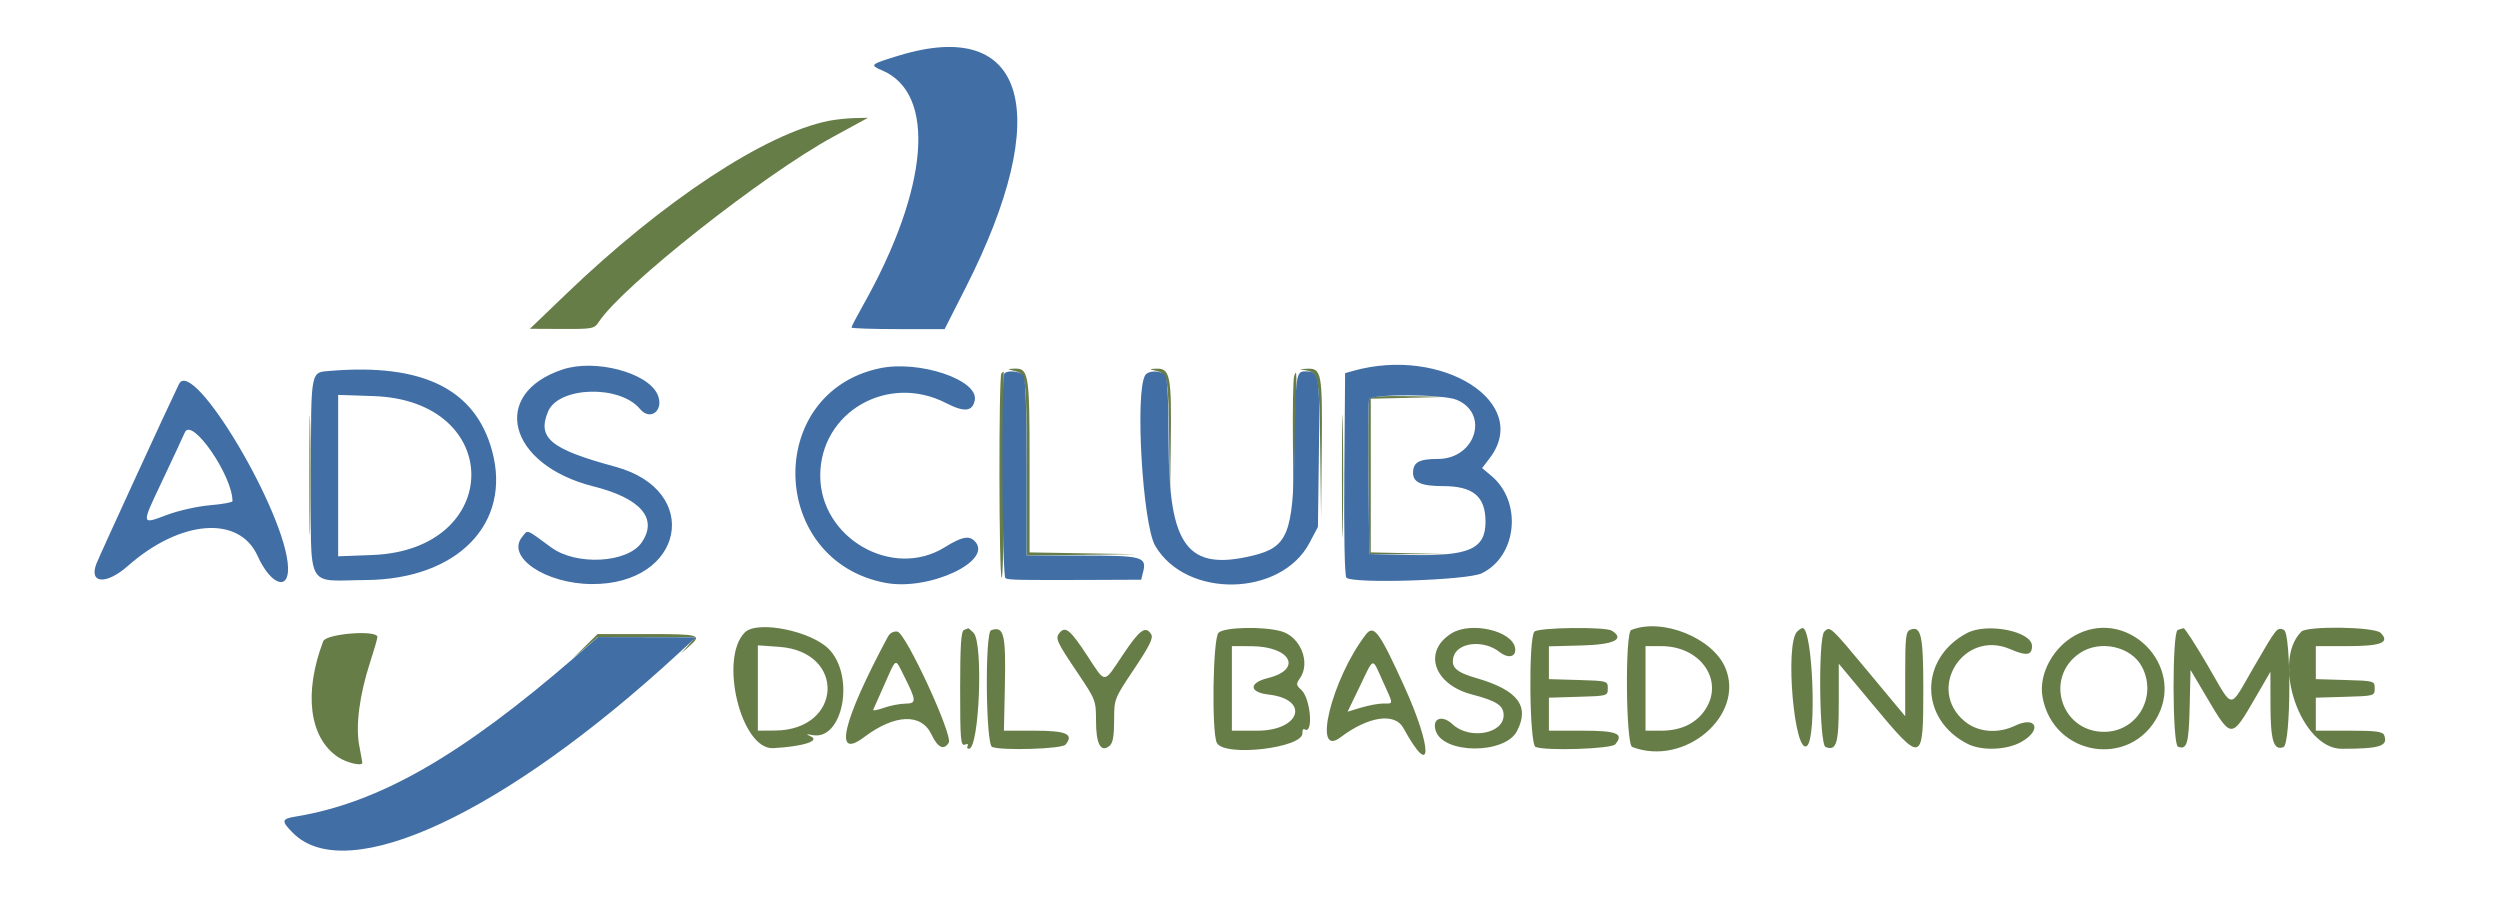
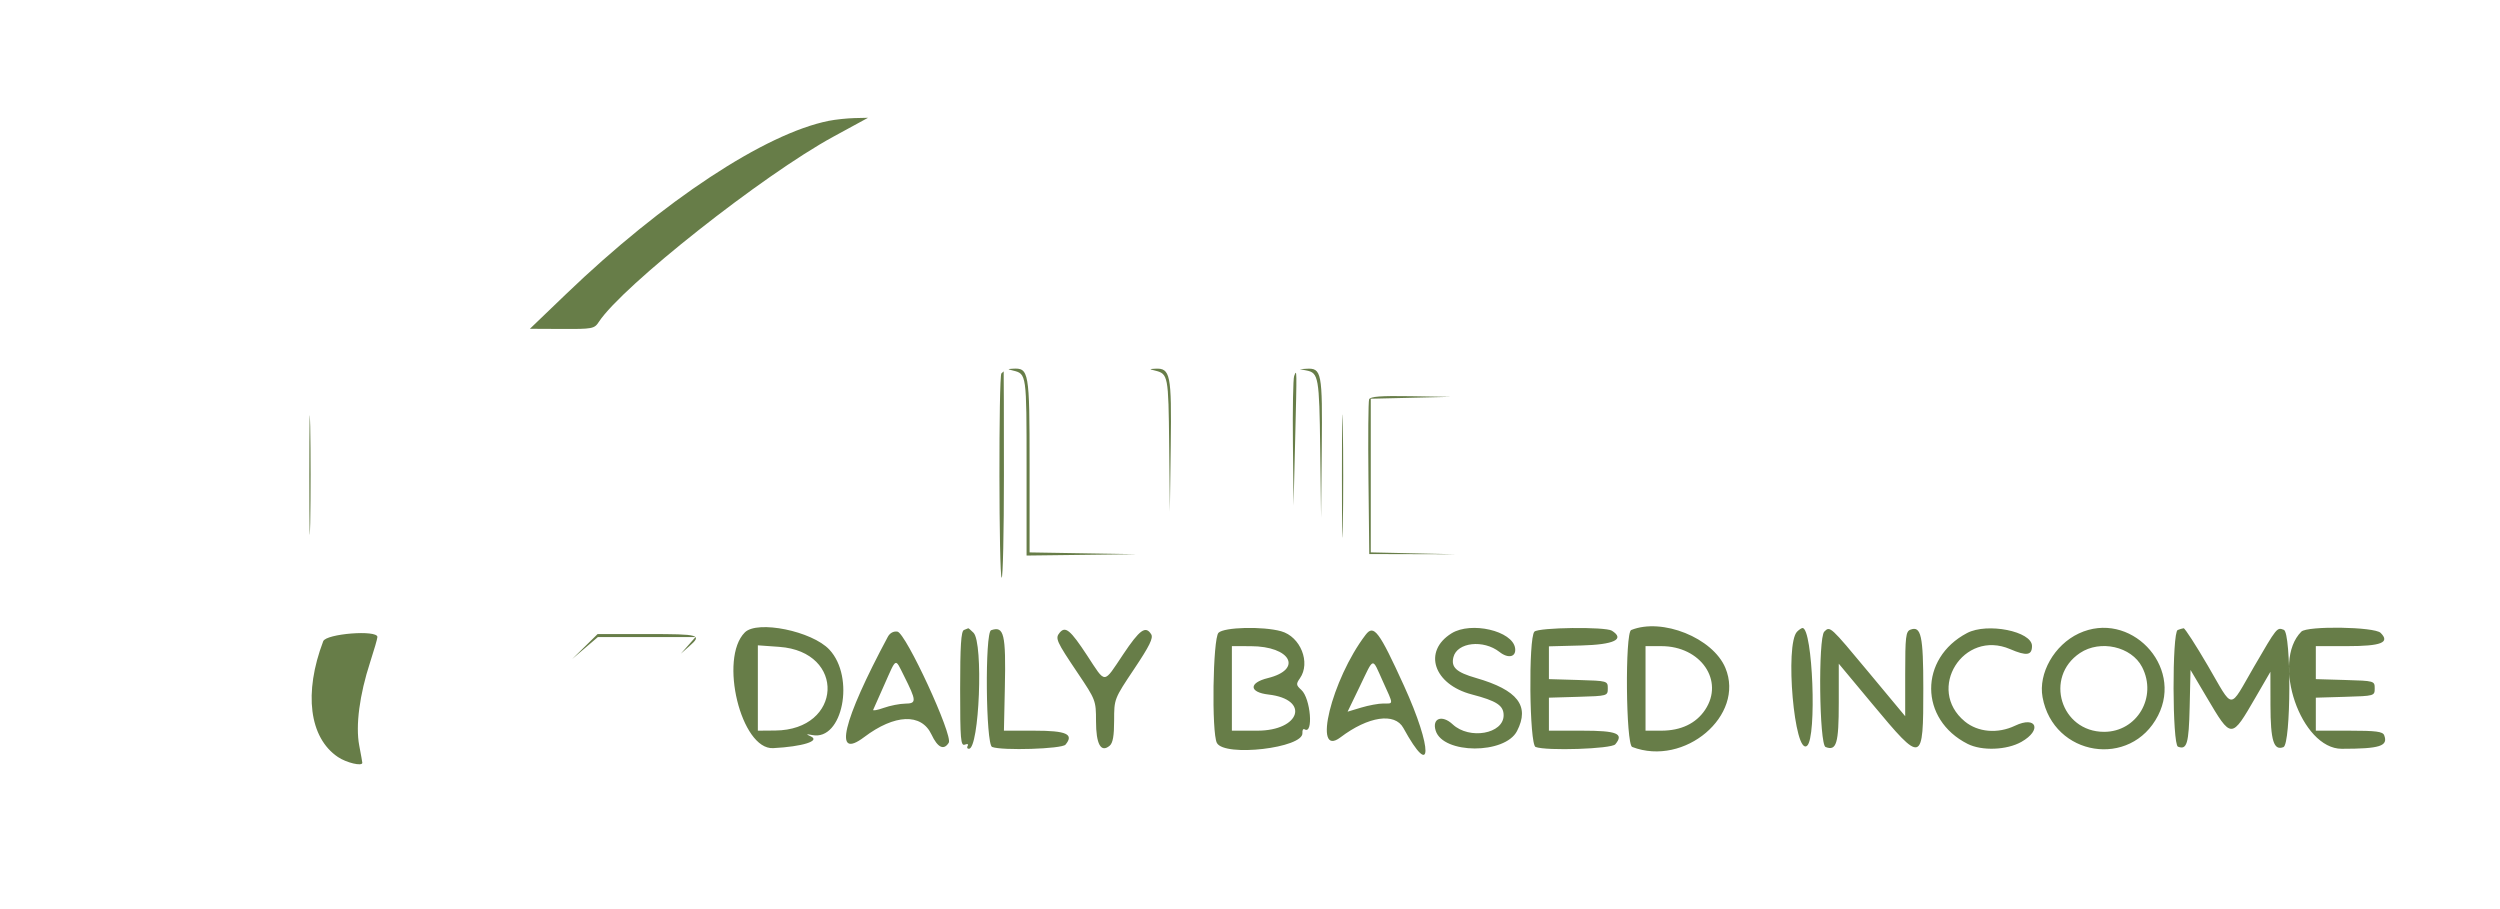
<svg xmlns="http://www.w3.org/2000/svg" width="828" height="301" viewBox="0 0 828 301" version="1.1">
  <path d="M 274.500 40.019 C 253.403 44.239, 219.692 66.463, 187.500 97.376 L 175.500 108.898 186.135 108.949 C 196.242 108.997, 196.847 108.883, 198.320 106.634 C 206.107 94.749, 252.614 58.013, 276 45.273 L 287.500 39.008 283 39.114 C 280.525 39.172, 276.700 39.579, 274.500 40.019 M 335.500 122.724 C 340.005 123.831, 340 123.799, 340 154.622 L 340 184 358.250 183.775 L 376.500 183.549 358.750 183.252 L 341 182.954 341 154.132 C 341 122.972, 340.794 121.792, 335.421 122.116 C 333.607 122.226, 333.611 122.259, 335.500 122.724 M 382.500 122.724 C 386.896 123.804, 386.990 124.297, 387.229 147.372 L 387.459 169.500 387.749 147.601 C 388.063 123.938, 387.638 121.837, 382.595 122.116 C 380.579 122.228, 380.576 122.251, 382.500 122.724 M 432.677 122.696 C 436.697 123.479, 436.952 124.924, 437.251 148.579 L 437.539 171.500 437.770 148.321 C 438.018 123.302, 437.730 121.820, 432.679 122.136 L 430.500 122.272 432.677 122.696 M 331.667 123.667 C 330.742 124.591, 330.823 190.773, 331.750 191.345 C 332.163 191.600, 332.500 176.327, 332.500 157.405 C 332.500 138.482, 332.462 123, 332.417 123 C 332.371 123, 332.033 123.300, 331.667 123.667 M 428.624 124.539 C 428.281 125.432, 428.095 135.464, 428.212 146.832 L 428.423 167.500 428.962 145.500 C 429.542 121.782, 429.548 122.130, 428.624 124.539 M 444.448 157.500 C 444.447 175.650, 444.582 183.216, 444.748 174.314 C 444.913 165.411, 444.914 150.561, 444.749 141.314 C 444.583 132.066, 444.448 139.350, 444.448 157.500 M 102.446 157.500 C 102.447 175.100, 102.583 182.159, 102.749 173.187 C 102.914 164.215, 102.914 149.815, 102.748 141.187 C 102.581 132.559, 102.446 139.900, 102.446 157.500 M 453.451 132.268 C 453.183 132.965, 453.085 144.778, 453.232 158.518 L 453.500 183.500 468 183.540 L 482.500 183.580 468.250 183.263 L 454 182.947 454 157.502 L 454 132.058 467.250 131.747 L 480.500 131.437 467.219 131.218 C 457.252 131.054, 453.816 131.316, 453.451 132.268 M 246.687 209.456 C 238.059 218.084, 245.462 248.333, 256.067 247.784 C 265.807 247.279, 271.835 245.384, 268.500 243.874 C 266.815 243.112, 266.907 243.047, 269.084 243.462 C 279.069 245.366, 283.247 224.326, 274.702 215.166 C 268.968 209.019, 250.823 205.320, 246.687 209.456 M 319.250 208.662 C 318.311 209.041, 318 213.907, 318 228.190 C 318 244.972, 318.183 247.144, 319.552 246.618 C 320.442 246.277, 320.843 246.445, 320.493 247.011 C 320.157 247.555, 320.343 248, 320.906 248 C 324.351 248, 325.743 212.886, 322.429 209.571 C 321.564 208.707, 320.777 208.036, 320.679 208.079 C 320.580 208.122, 319.938 208.385, 319.250 208.662 M 328.250 208.731 C 326.164 209.458, 326.483 246.587, 328.582 247.393 C 331.927 248.677, 351.711 248.053, 352.895 246.627 C 355.780 243.151, 353.229 242, 342.643 242.002 L 332.500 242.003 332.805 227.790 C 333.188 209.948, 332.540 207.234, 328.250 208.731 M 350.961 209.547 C 349.412 211.413, 349.818 212.318, 356.961 222.942 C 362.898 231.772, 363 232.040, 363 238.839 C 363 246.480, 364.610 249.399, 367.500 247 C 368.577 246.106, 369 243.742, 369 238.620 C 369 231.487, 369.002 231.482, 375.633 221.565 C 380.741 213.927, 382.038 211.284, 381.274 210.073 C 379.415 207.126, 377.504 208.495, 372 216.716 C 365.324 226.688, 366.340 226.657, 360.051 217.078 C 354.515 208.645, 352.853 207.268, 350.961 209.547 M 403.571 209.571 C 401.693 211.450, 401.234 242.699, 403.035 246.066 C 405.564 250.790, 431.756 247.729, 431.363 242.755 C 431.288 241.802, 431.612 241.260, 432.084 241.552 C 435.073 243.399, 434.078 231.285, 431.012 228.511 C 429.259 226.924, 429.211 226.537, 430.532 224.651 C 434.167 219.462, 430.724 210.850, 424.302 209.067 C 418.254 207.387, 405.444 207.699, 403.571 209.571 M 480.756 209.755 C 471.141 215.716, 474.798 226.695, 487.500 230.008 C 495.694 232.144, 498 233.659, 498 236.903 C 498 243.061, 486.678 245.075, 481.128 239.905 C 477.597 236.615, 474.198 237.898, 475.508 242.026 C 477.973 249.793, 498.430 249.871, 502.434 242.128 C 506.744 233.794, 502.674 228.531, 488.834 224.540 C 482.321 222.663, 480.531 221.006, 481.376 217.640 C 482.610 212.720, 491.322 211.748, 496.645 215.935 C 499.587 218.250, 502.229 217.595, 501.803 214.657 C 500.974 208.943, 487.228 205.742, 480.756 209.755 M 508.200 209.200 C 506.180 211.220, 506.534 246.607, 508.582 247.393 C 512.160 248.766, 533.716 248.048, 534.989 246.513 C 537.935 242.964, 535.593 242, 524.031 242 L 513 242 513 236.536 L 513 231.072 522.750 230.786 C 532.407 230.503, 532.500 230.476, 532.500 228 C 532.500 225.524, 532.407 225.497, 522.750 225.214 L 513 224.928 513 219.498 L 513 214.068 523.738 213.784 C 534.609 213.496, 538.302 211.707, 533.848 208.885 C 531.702 207.525, 509.604 207.796, 508.200 209.200 M 540.250 208.662 C 538.166 209.503, 538.483 246.588, 540.582 247.393 C 557.905 254.040, 578.023 236.980, 571.449 221.218 C 567.303 211.276, 550.515 204.520, 540.250 208.662 M 595.200 209.200 C 591.071 213.329, 594.314 250.474, 598.500 247 C 601.773 244.284, 600.377 208, 597 208 C 596.670 208, 595.860 208.540, 595.200 209.200 M 604.200 209.200 C 602.143 211.257, 602.538 246.609, 604.627 247.410 C 608.253 248.802, 609 246.304, 609 232.785 L 609 219.815 620.114 233.157 C 636.751 253.130, 637 253.054, 637 228 C 637 210.520, 636.268 207.192, 632.724 208.553 C 631.206 209.135, 631 210.885, 631 223.213 L 631 237.211 618.850 222.606 C 606.107 207.286, 606.111 207.289, 604.200 209.200 M 651.500 209.657 C 635.549 218.039, 635.659 238.309, 651.700 246.388 C 656.412 248.761, 664.656 248.445, 669.492 245.706 C 676.411 241.788, 674.501 236.960, 667.375 240.358 C 661.653 243.087, 655.099 242.531, 650.752 238.947 C 637.798 228.270, 650.287 208.336, 665.760 214.992 C 671.195 217.330, 673 217.073, 673 213.961 C 673 209.099, 658.199 206.136, 651.500 209.657 M 688.491 209.809 C 680.380 213.607, 675.046 222.987, 676.493 230.909 C 680.077 250.532, 705.745 254.605, 714.750 236.980 C 723.213 220.415, 705.340 201.922, 688.491 209.809 M 721.250 208.662 C 719.371 209.421, 719.458 246.578, 721.341 247.300 C 724.316 248.442, 724.937 246.335, 725.218 234.153 L 725.500 221.884 730.822 230.879 C 739.121 244.906, 738.964 244.907, 747.146 230.796 L 751.957 222.500 751.978 233.559 C 752.001 245.307, 753.047 248.687, 756.276 247.447 C 758.793 246.482, 758.920 209.567, 756.410 208.604 C 754.121 207.726, 754.170 207.665, 746.500 220.867 C 738.081 235.358, 739.963 235.409, 731.224 220.453 C 727.222 213.604, 723.622 208.036, 723.224 208.079 C 722.826 208.122, 721.938 208.385, 721.250 208.662 M 762.200 209.200 C 752.174 219.226, 762.095 248, 775.578 248 C 788.245 248, 791.025 247.113, 789.643 243.513 C 789.174 242.289, 786.956 242, 778.031 242 L 767 242 767 236.536 L 767 231.072 776.750 230.786 C 786.407 230.503, 786.500 230.476, 786.500 228 C 786.500 225.524, 786.407 225.497, 776.750 225.214 L 767 224.928 767 219.464 L 767 214 777.378 214 C 788.685 214, 791.673 212.816, 788.463 209.606 C 786.431 207.574, 764.170 207.230, 762.200 209.200 M 294.041 210.923 C 278.979 239.066, 275.956 251.873, 286.201 244.138 C 296.322 236.497, 305.155 236.146, 308.500 243.252 C 310.565 247.639, 312.586 248.609, 314.224 246 C 315.712 243.631, 299.994 209.602, 297.222 209.189 C 295.924 208.996, 294.722 209.651, 294.041 210.923 M 452.291 210.250 C 441.020 225.018, 434.568 251.323, 443.961 244.214 C 453.183 237.235, 461.957 235.927, 464.797 241.110 C 474.450 258.732, 474.595 248.170, 464.989 227.096 C 456.730 208.979, 455.007 206.692, 452.291 210.250 M 107.047 212.376 C 100.540 229.490, 102.426 244.327, 111.922 250.726 C 114.755 252.636, 120 253.876, 120 252.636 C 120 252.437, 119.538 249.849, 118.974 246.886 C 117.729 240.349, 119.075 230.090, 122.592 219.316 C 123.916 215.258, 125 211.502, 125 210.969 C 125 208.535, 108.001 209.866, 107.047 212.376 M 193.711 214.138 L 189.500 218.277 193.753 214.638 L 198.006 211 214.177 211 L 230.349 211 227.924 213.750 L 225.500 216.500 228.250 214.076 C 232.628 210.216, 231.897 210, 214.461 210 L 197.923 210 193.711 214.138 M 251 227.866 L 251 242 256.750 241.952 C 279.005 241.766, 280.261 215.825, 258.091 214.239 L 251 213.731 251 227.866 M 408 228 L 408 242 416.429 242 C 430.721 242, 433.937 231.621, 420.137 230.033 C 413.656 229.288, 413.523 226.156, 419.904 224.585 C 431.598 221.705, 427.500 214.043, 414.250 214.014 L 408 214 408 228 M 545 228 L 545 242 550.250 241.998 C 556.718 241.997, 561.714 239.617, 564.730 235.102 C 571.170 225.462, 563.308 214.005, 550.250 214.002 L 545 214 545 228 M 688.898 216.270 C 676.962 224.243, 682.506 242.385, 696.878 242.385 C 707.810 242.385, 714.579 230.822, 709.451 220.906 C 705.946 214.128, 695.598 211.794, 688.898 216.270 M 292.931 226.689 C 291.044 230.919, 289.365 234.698, 289.200 235.089 C 289.035 235.479, 290.610 235.189, 292.700 234.443 C 294.790 233.698, 297.993 233.068, 299.817 233.044 C 303.630 232.993, 303.589 232.178, 299.354 223.750 C 296.396 217.865, 296.989 217.593, 292.931 226.689 M 450.356 227.354 L 446.323 235.707 450.820 234.354 C 453.294 233.609, 456.596 233, 458.159 233 C 461.608 233, 461.623 233.652, 457.990 225.638 C 454.329 217.565, 455.173 217.375, 450.356 227.354" stroke="none" fill="#677d48" fill-rule="evenodd" />
-   <path d="M 297.687 18.408 C 288.164 21.315, 287.930 21.522, 292.142 23.301 C 310.247 30.950, 307.686 62.342, 285.785 101.219 C 283.703 104.915, 282 108.177, 282 108.469 C 282 108.761, 288.944 109, 297.431 109 L 312.861 109 319.854 95.218 C 349.211 37.362, 340.013 5.489, 297.687 18.408 M 186.420 122.344 C 162.087 130.361, 168.227 153.962, 196.496 161.073 C 212.320 165.053, 218.052 171.771, 212.449 179.770 C 207.755 186.471, 190.895 187.382, 182.669 181.379 C 173.877 174.963, 174.945 175.350, 172.921 177.849 C 167.547 184.486, 180.674 193.355, 196 193.442 C 226.564 193.617, 232.822 162.453, 203.802 154.584 C 182.325 148.759, 177.848 145.087, 181.516 136.306 C 184.994 127.982, 205.274 127.396, 211.939 135.427 C 215.498 139.715, 220.179 135.695, 217.694 130.485 C 214.276 123.317, 197.066 118.837, 186.420 122.344 M 291.344 121.979 C 252.992 130.142, 254.613 185.896, 293.411 193.068 C 307.877 195.742, 329.255 185.655, 322.800 179.200 C 320.882 177.282, 318.491 177.778, 312.905 181.250 C 295.589 192.014, 271.628 178.215, 271.663 157.500 C 271.698 136.469, 294.038 123.573, 313.282 133.475 C 319.378 136.612, 322.094 136.350, 322.841 132.554 C 324.162 125.831, 304.408 119.198, 291.344 121.979 M 109.513 122.822 C 102.729 123.378, 103 121.937, 103 157.500 C 103 196.183, 100.938 192.261, 121.195 192.108 C 151.532 191.880, 169.564 173.387, 162.966 149.269 C 157.392 128.891, 140.067 120.320, 109.513 122.822 M 448 122.880 L 445.500 123.590 445.236 156.981 C 445.078 176.979, 445.351 190.751, 445.917 191.317 C 448.015 193.415, 485.962 192.197, 490.752 189.878 C 502.464 184.208, 504.256 166.283, 493.975 157.632 L 490.878 155.026 493.393 151.730 C 507.387 133.382, 477.637 114.474, 448 122.880 M 59.281 127.202 C 56.295 133.250, 32.959 184.025, 31.916 186.741 C 29.381 193.347, 35.205 193.741, 42.339 187.445 C 59.734 172.093, 79.222 170.579, 85.306 184.105 C 89.564 193.573, 95.626 195.912, 95.400 188 C 94.893 170.194, 63.852 117.943, 59.281 127.202 M 332.667 123.667 C 331.554 124.779, 331.878 190.806, 332.999 191.499 C 333.988 192.111, 337.621 192.176, 364.231 192.060 L 377.962 192 378.593 189.487 C 379.870 184.398, 378.403 184, 358.378 184 L 340 184 340 154.700 C 340 133.244, 339.679 125.079, 338.800 124.200 C 337.506 122.906, 333.753 122.580, 332.667 123.667 M 379.309 124.250 C 375.845 129.602, 378.418 173.625, 382.613 180.784 C 392.896 198.329, 424.274 197.700, 433.728 179.759 L 436.500 174.500 436.815 150.181 C 437.150 124.282, 436.942 123, 432.397 123 C 429.217 123, 429.121 123.696, 428.713 149.500 C 428.279 176.935, 426.546 181.230, 414.767 184.056 C 393.298 189.206, 387.113 180.928, 387.044 146.950 C 387.013 131.574, 386.656 125.056, 385.800 124.200 C 384.230 122.630, 380.338 122.660, 379.309 124.250 M 112 157.521 L 112 184.252 123.349 183.817 C 166.774 182.155, 167.152 132.657, 123.750 131.187 L 112 130.789 112 157.521 M 453.451 132.268 C 453.183 132.965, 453.085 144.778, 453.232 158.518 L 453.500 183.500 467 183.806 C 486.549 184.249, 492 181.852, 492 172.815 C 492 164.412, 487.925 161, 477.887 161 C 470.794 161, 468 159.775, 468 156.665 C 468 153.099, 469.950 152, 476.277 152 C 488.669 152, 493.401 136.990, 482.452 132.415 C 477.914 130.519, 454.168 130.399, 453.451 132.268 M 61.229 143.191 C 60.175 145.561, 56.697 153.018, 53.501 159.761 C 46.736 174.035, 46.690 173.780, 55.419 170.494 C 59.119 169.102, 65.488 167.680, 69.573 167.334 C 73.658 166.989, 77 166.380, 77 165.981 C 77 157.497, 63.526 138.026, 61.229 143.191 M 190.782 217.308 C 152.459 250.503, 125.434 265.948, 97.750 270.477 C 93.202 271.221, 93.110 271.956, 97.069 275.915 C 114.925 293.771, 167.008 269.522, 224.500 216.587 L 230.500 211.063 214.282 211.031 L 198.064 211 190.782 217.308" stroke="none" fill="#406ea5" fill-rule="evenodd" />
</svg>